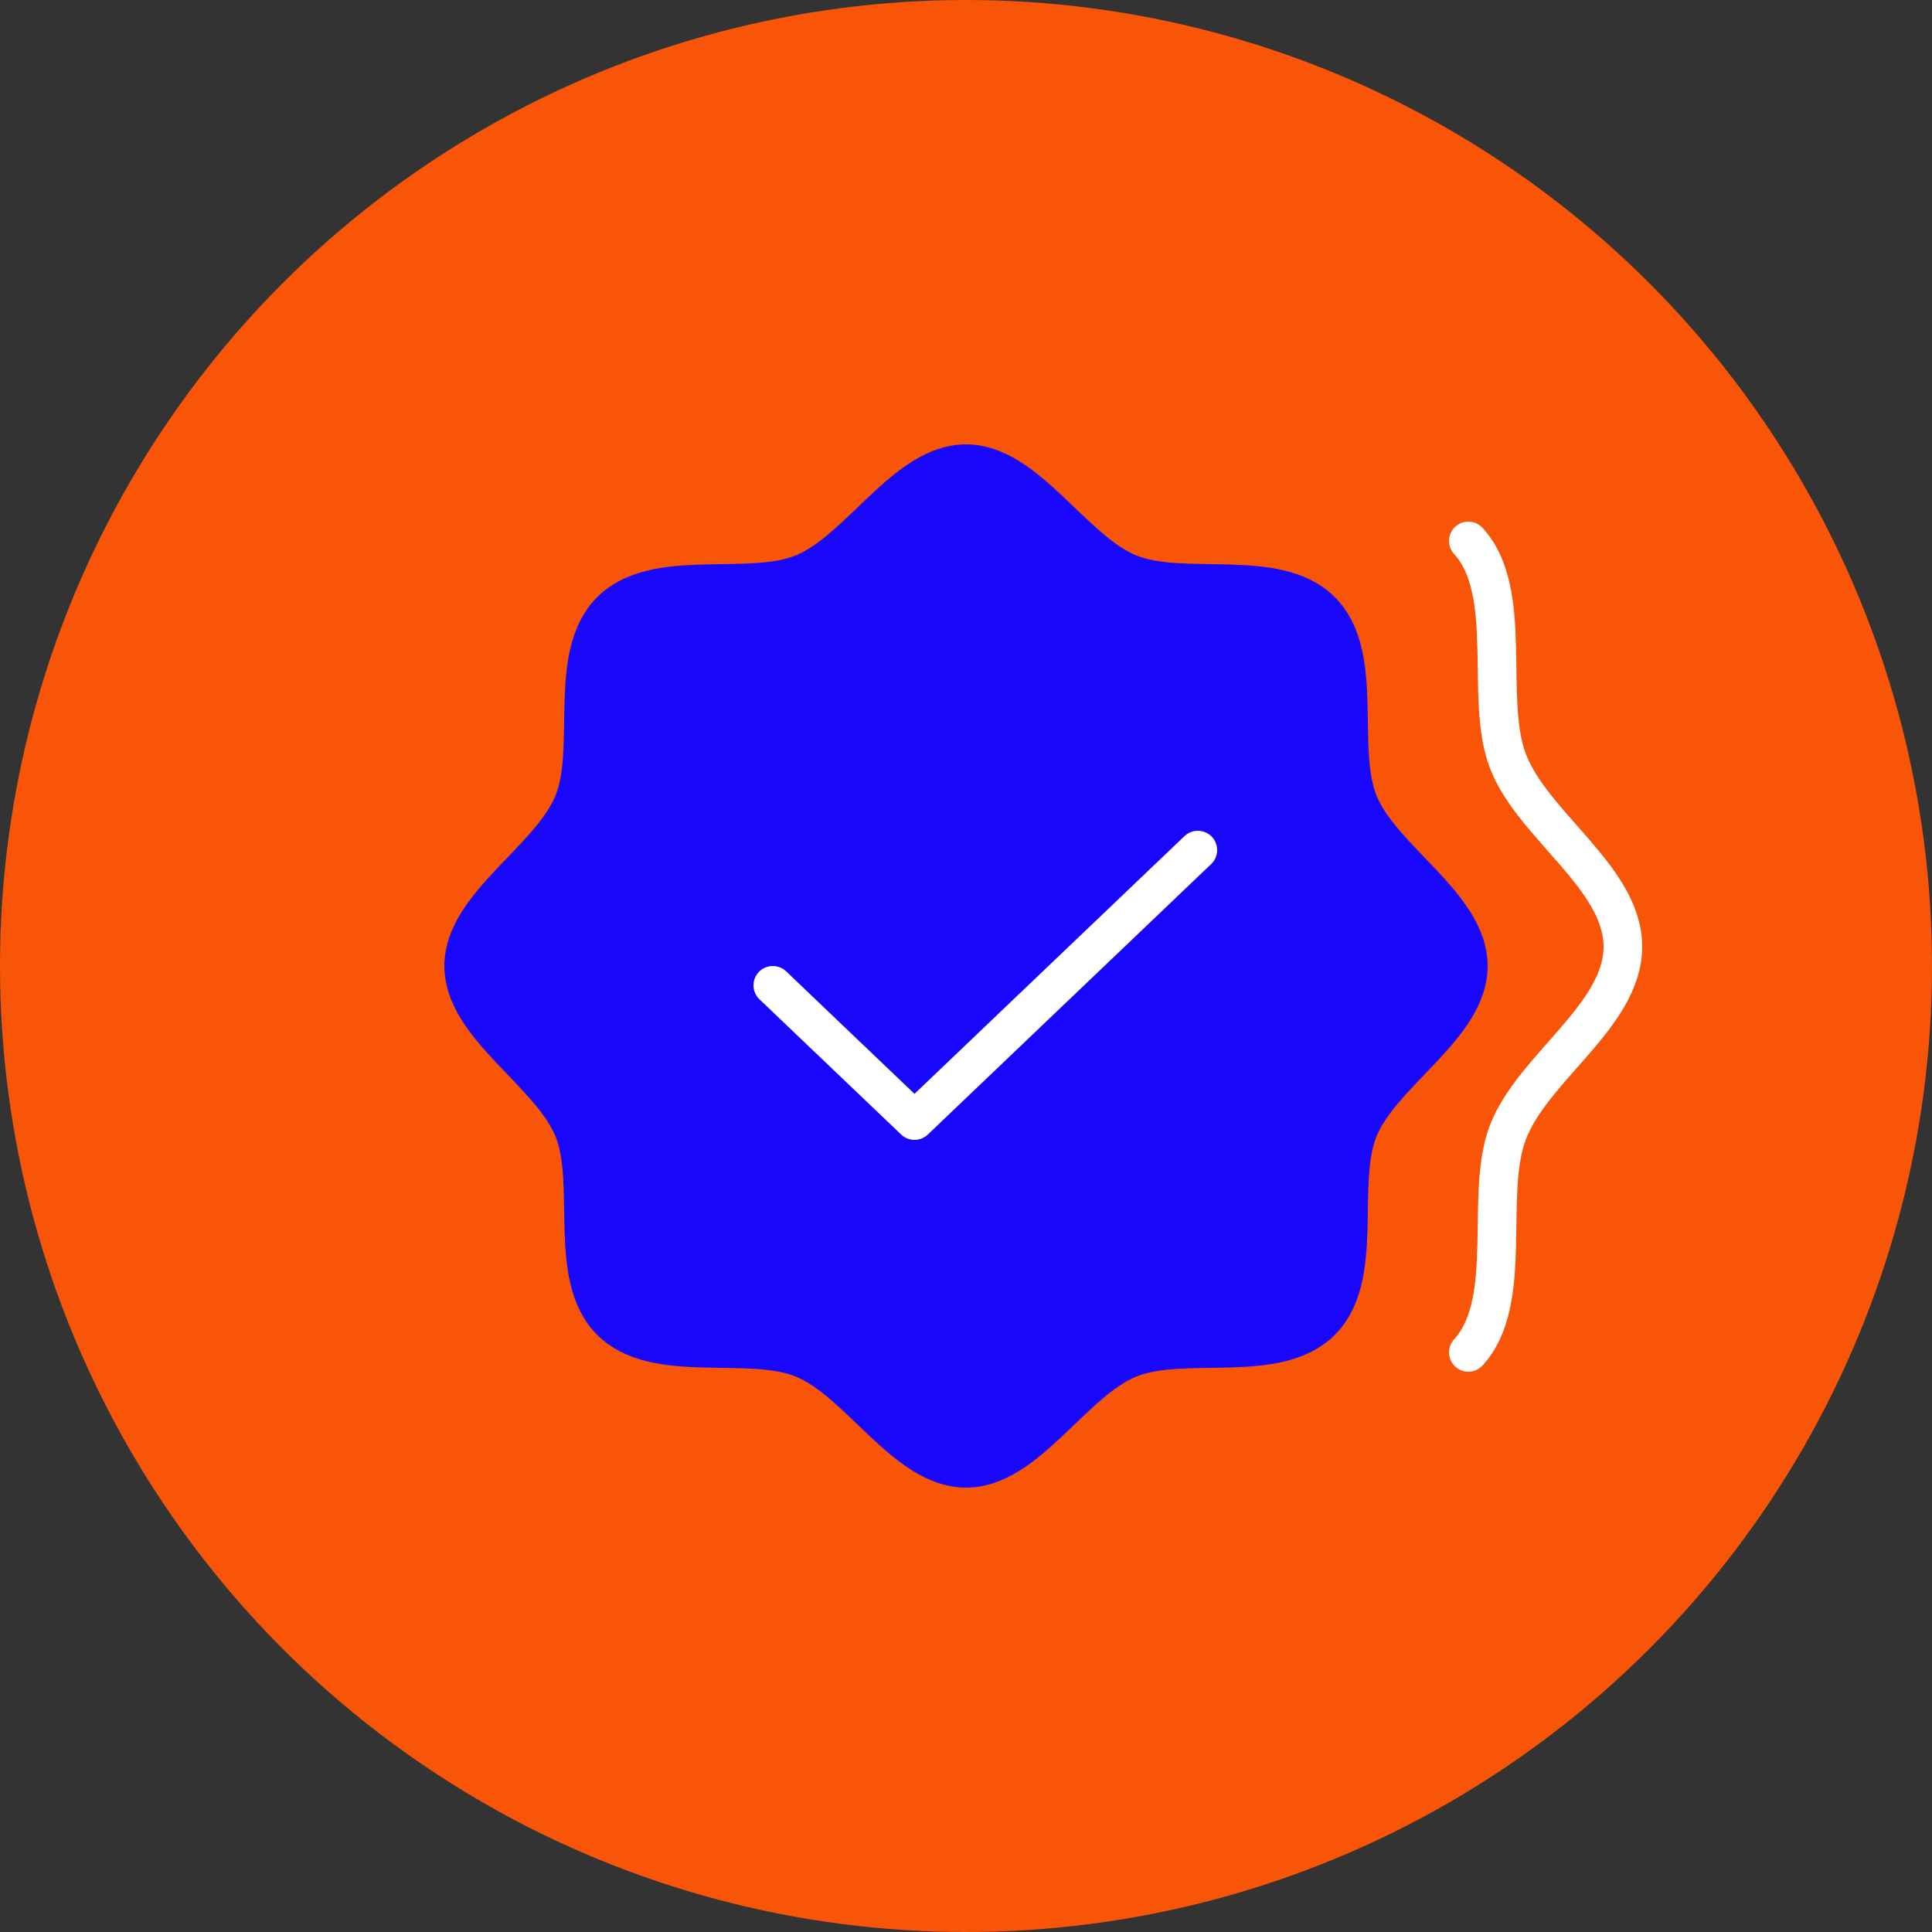
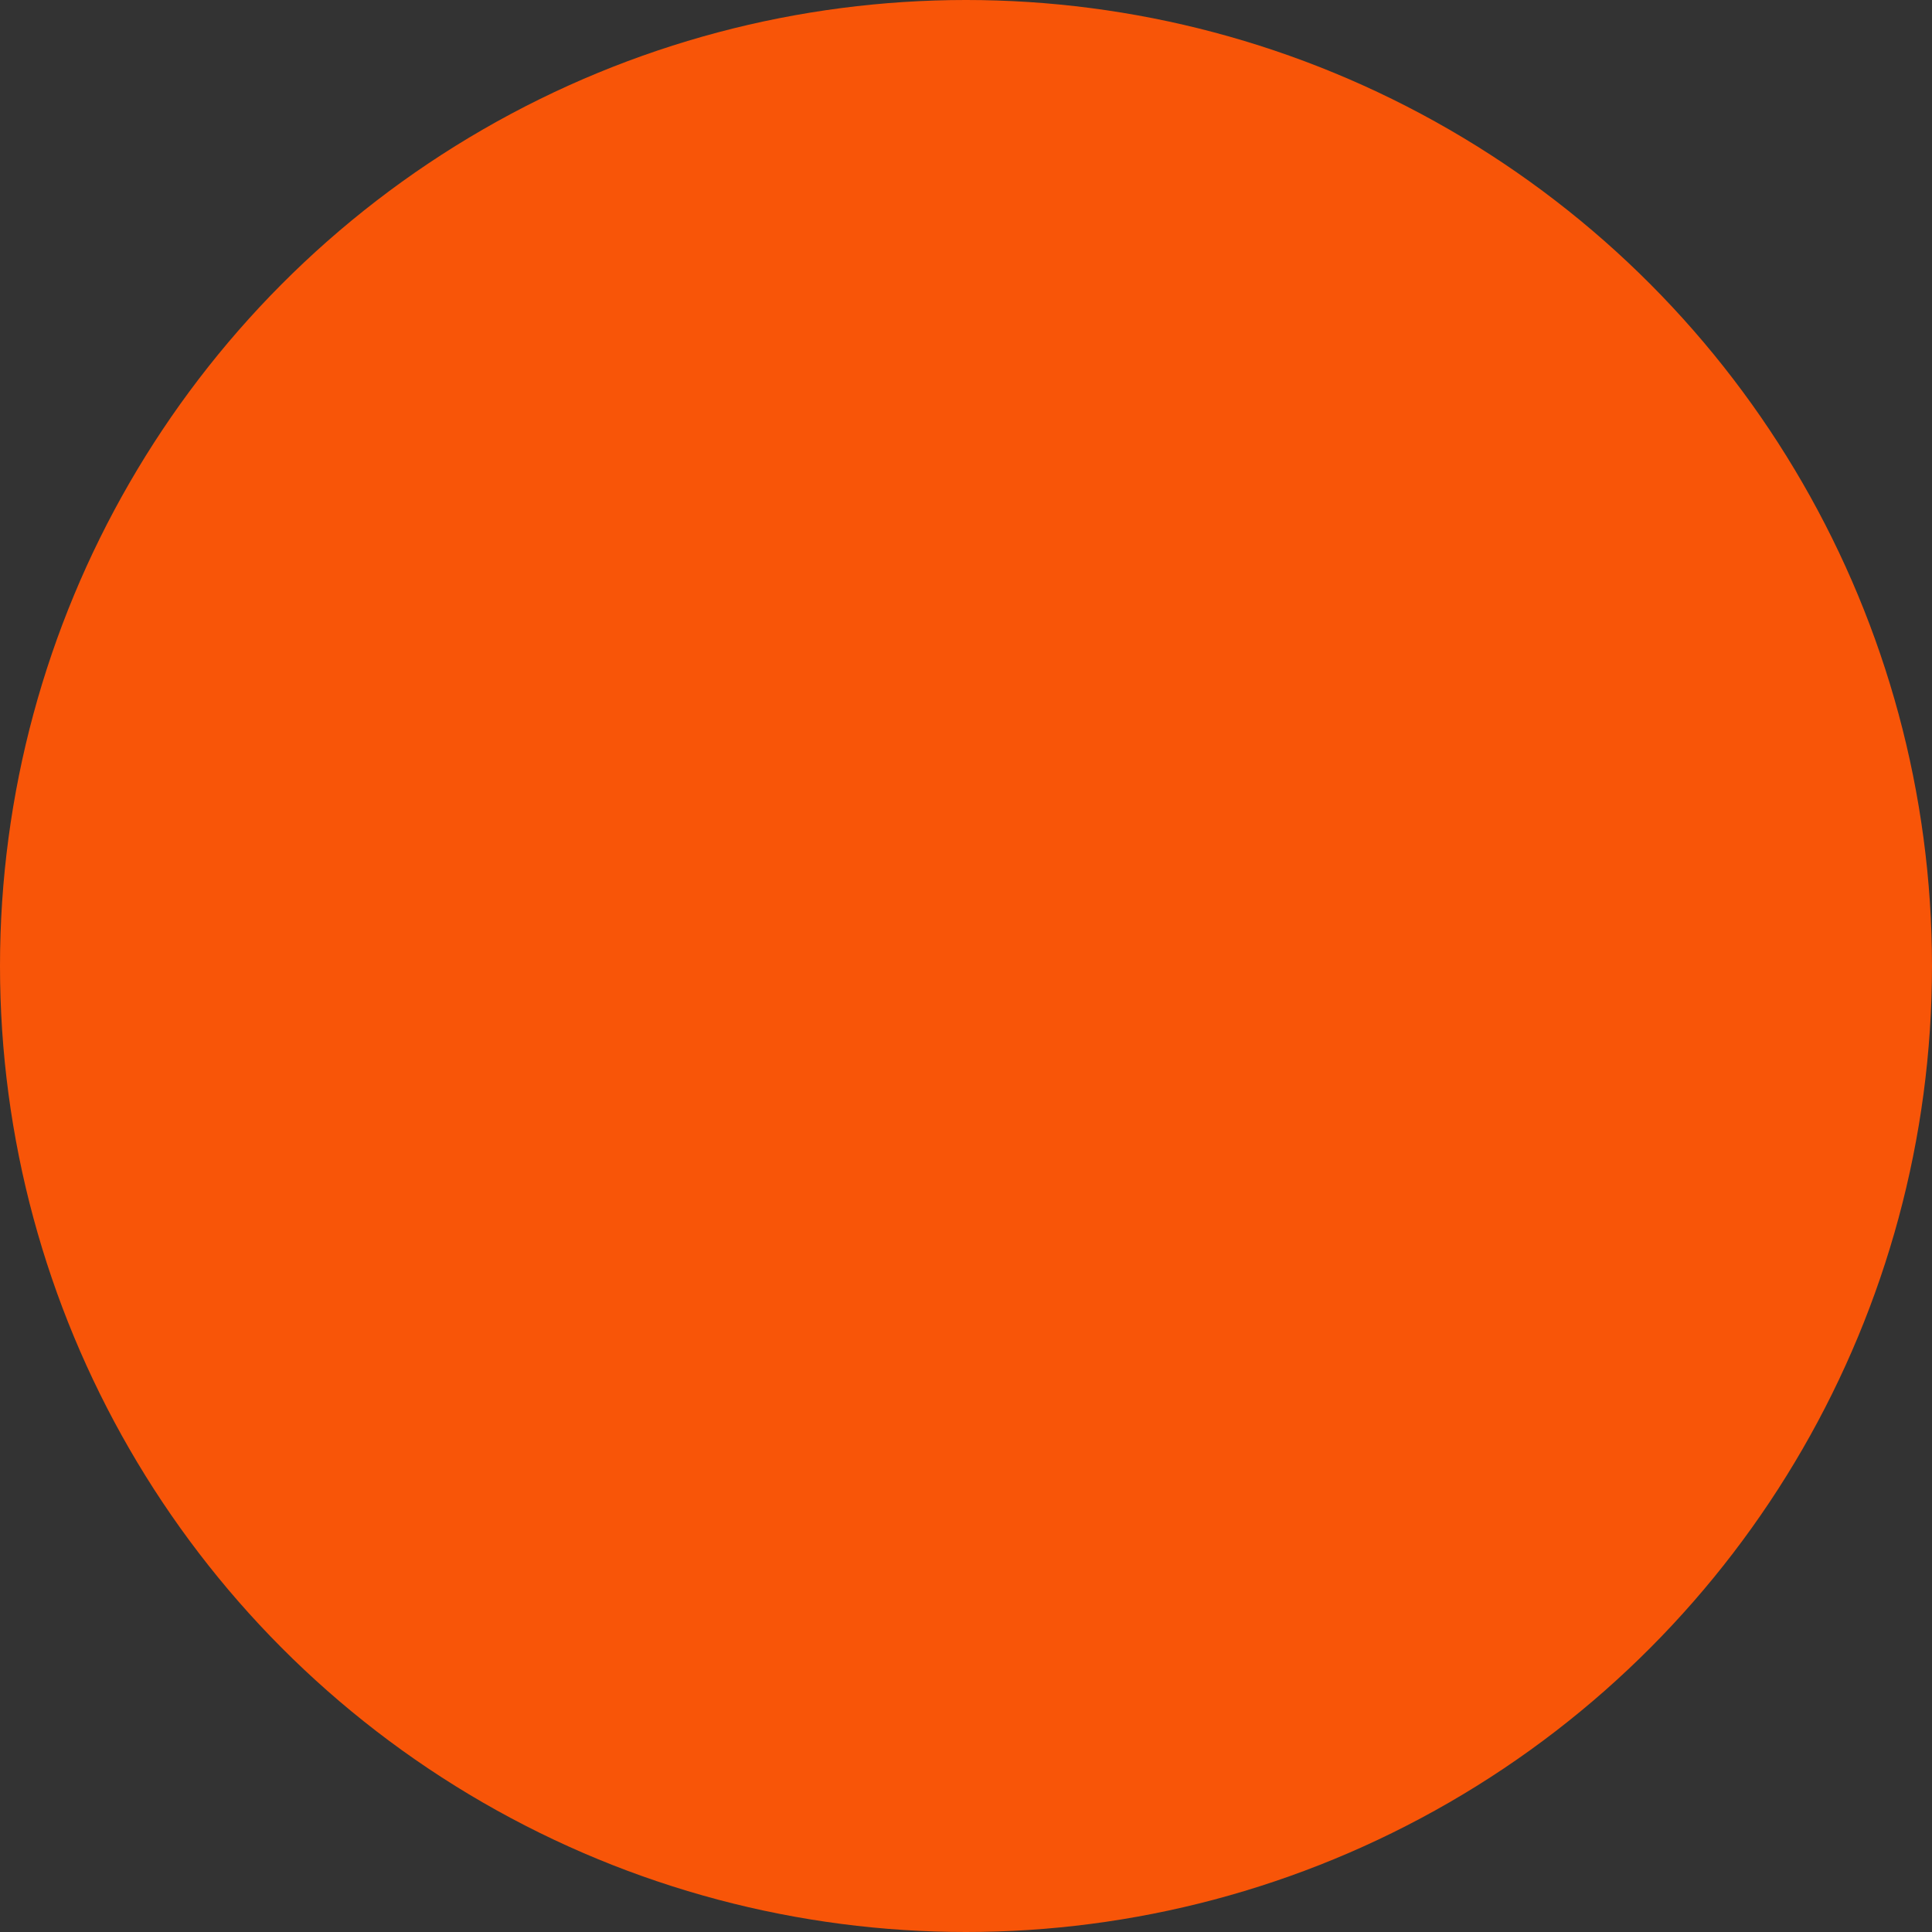
<svg xmlns="http://www.w3.org/2000/svg" width="50" height="50" viewBox="0 0 50 50" fill="none">
  <rect x="0" y="0" width="50" height="50" fill="#333333" stroke="none" />
  <circle cx="25" cy="25" r="25" fill="#F85508" />
-   <path d="M38 14C39.209 15.314 38.407 18.073 39.022 19.69C39.66 21.366 42 22.715 42 24.5C42 26.285 39.66 27.634 39.022 29.31C38.407 30.927 39.209 33.686 38 35" stroke="white" stroke-linecap="round" stroke-linejoin="round" />
-   <path d="M15.808 34.192C14.657 33.042 15.42 30.627 14.835 29.211C14.227 27.744 12 26.563 12 25C12 23.437 14.228 22.256 14.835 20.789C15.42 19.373 14.657 16.958 15.808 15.808C16.958 14.657 19.373 15.42 20.789 14.835C22.256 14.227 23.437 12 25 12C26.563 12 27.744 14.228 29.211 14.835C30.627 15.42 33.042 14.657 34.192 15.808C35.343 16.958 34.58 19.373 35.165 20.789C35.773 22.256 38 23.437 38 25C38 26.563 35.772 27.744 35.165 29.211C34.58 30.627 35.343 33.042 34.192 34.192C33.042 35.343 30.627 34.58 29.211 35.165C27.744 35.773 26.563 38 25 38C23.437 38 22.256 35.772 20.789 35.165C19.373 34.58 16.958 35.343 15.808 34.192Z" fill="#1907FB" stroke="#1907FB" stroke-linecap="round" stroke-linejoin="round" />
-   <path d="M31 22L23.667 29L20 25.5" stroke="white" stroke-linecap="round" stroke-linejoin="round" />
</svg>